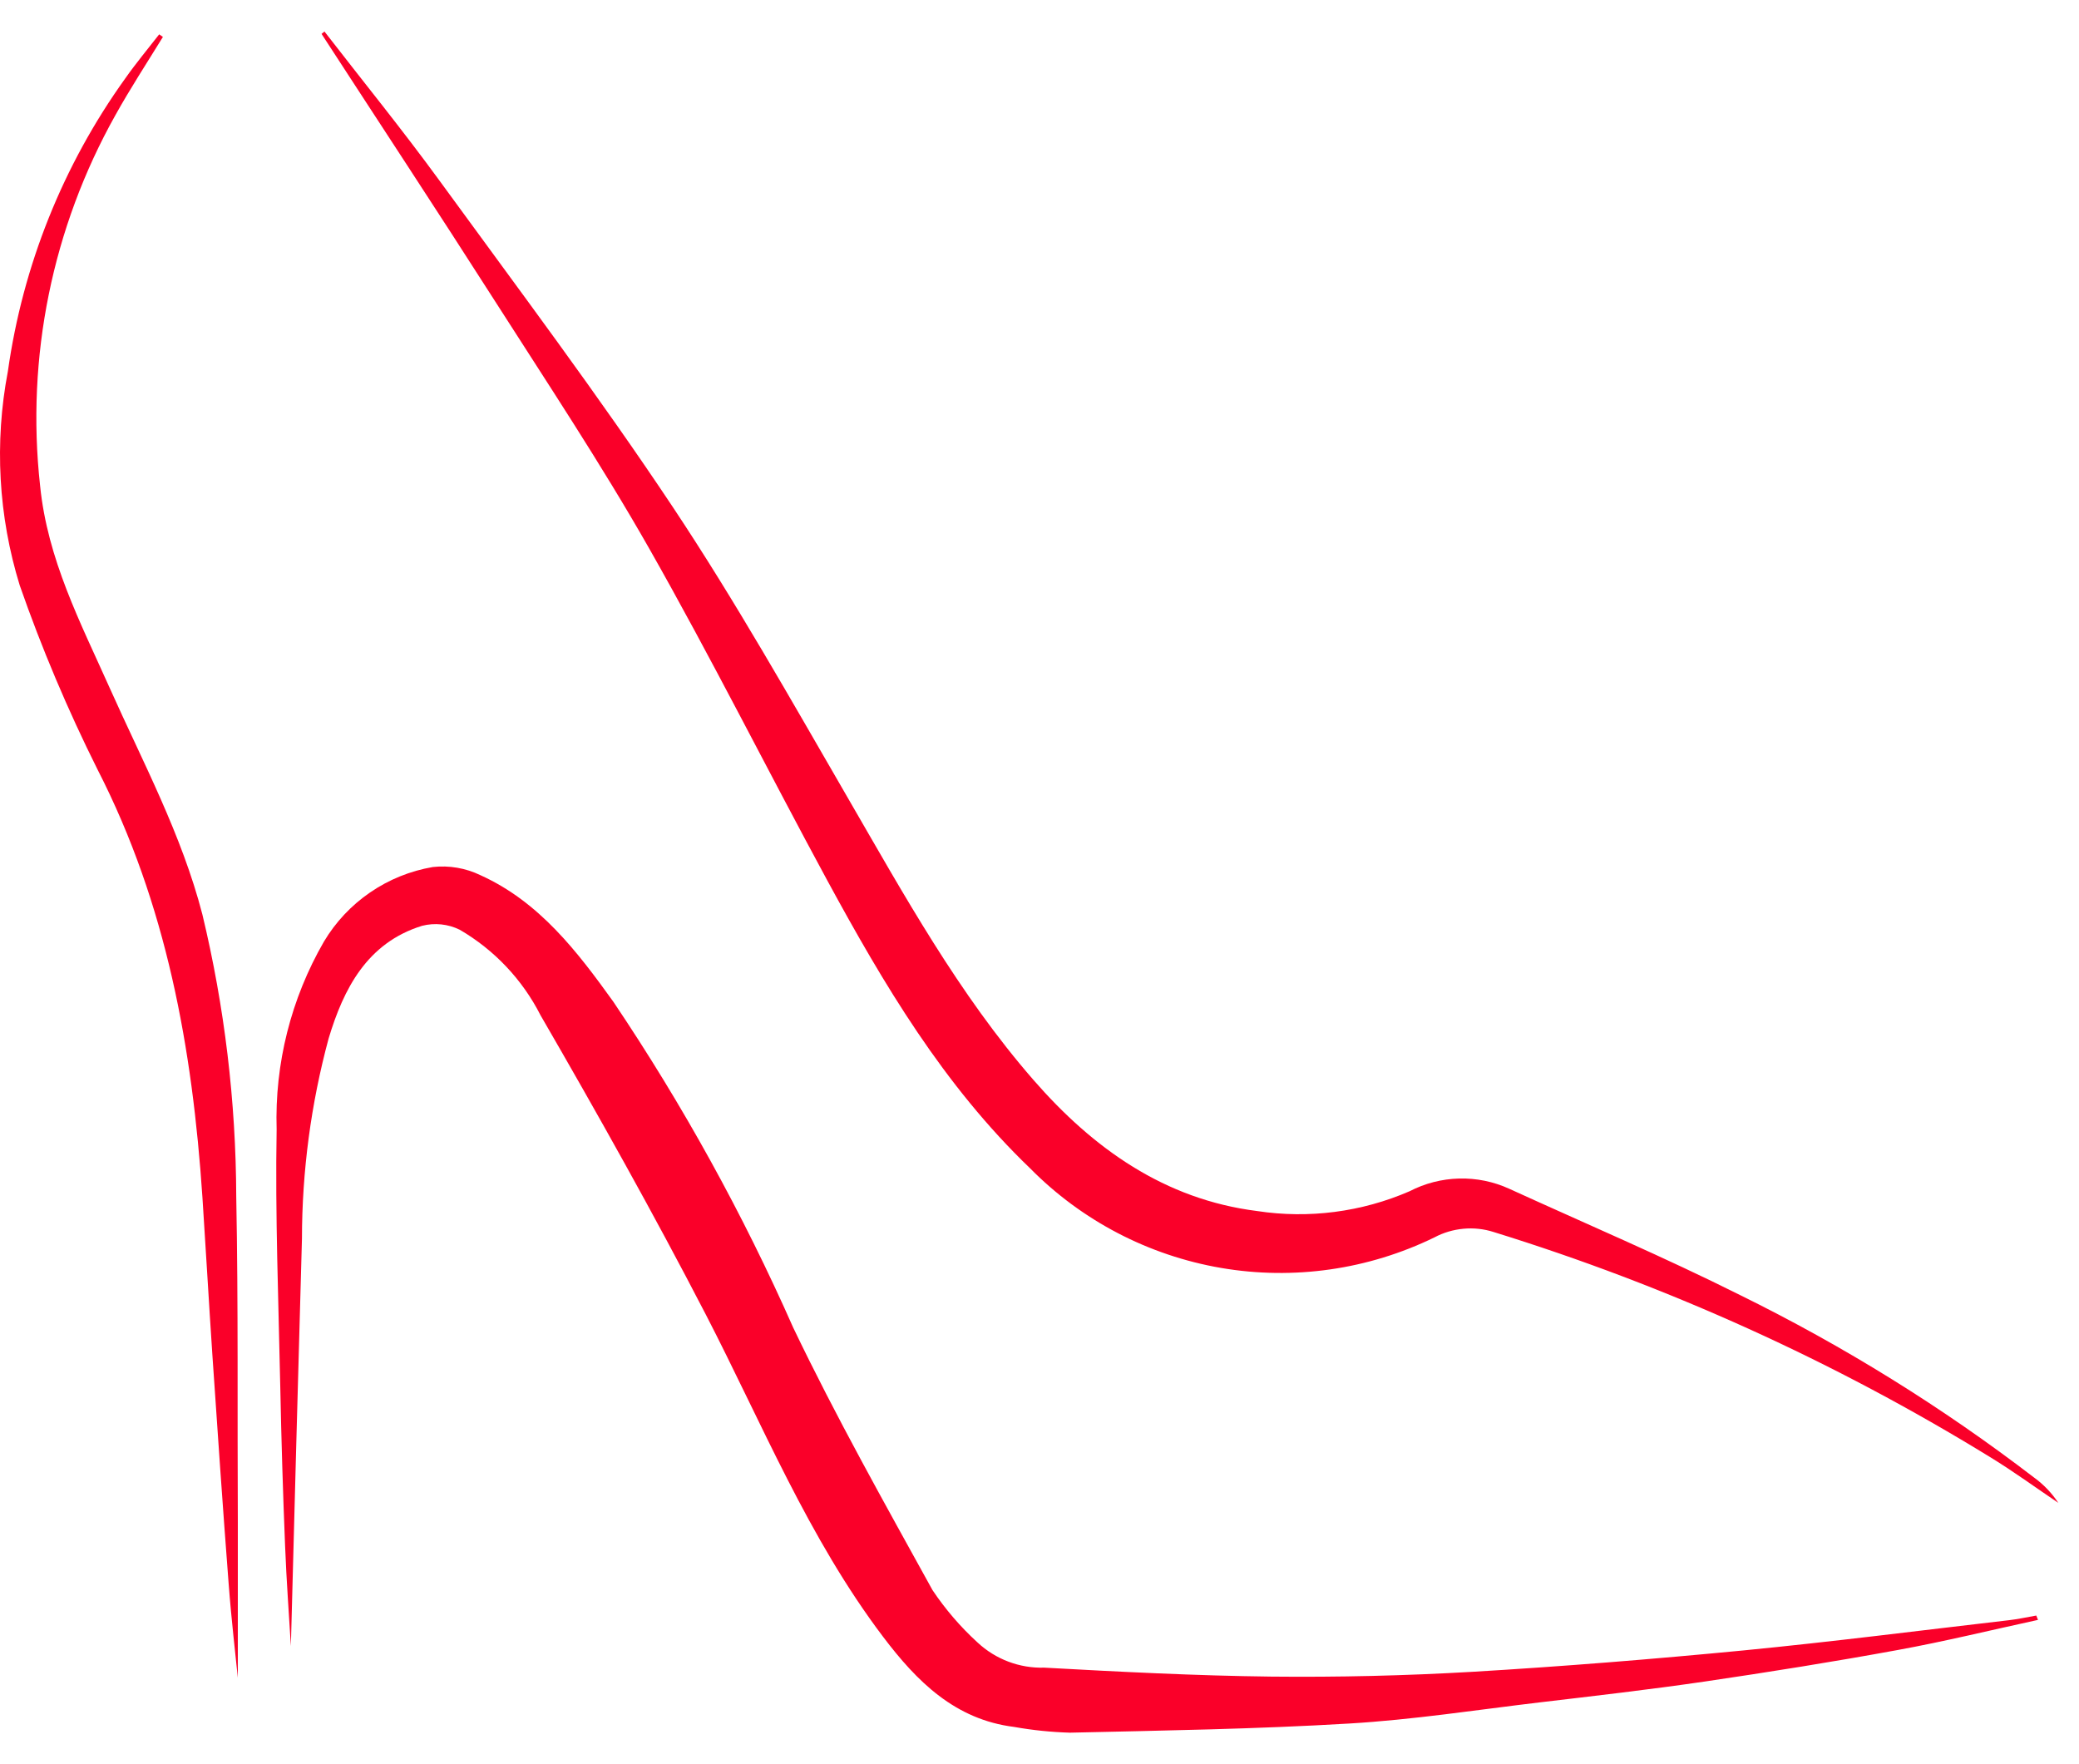
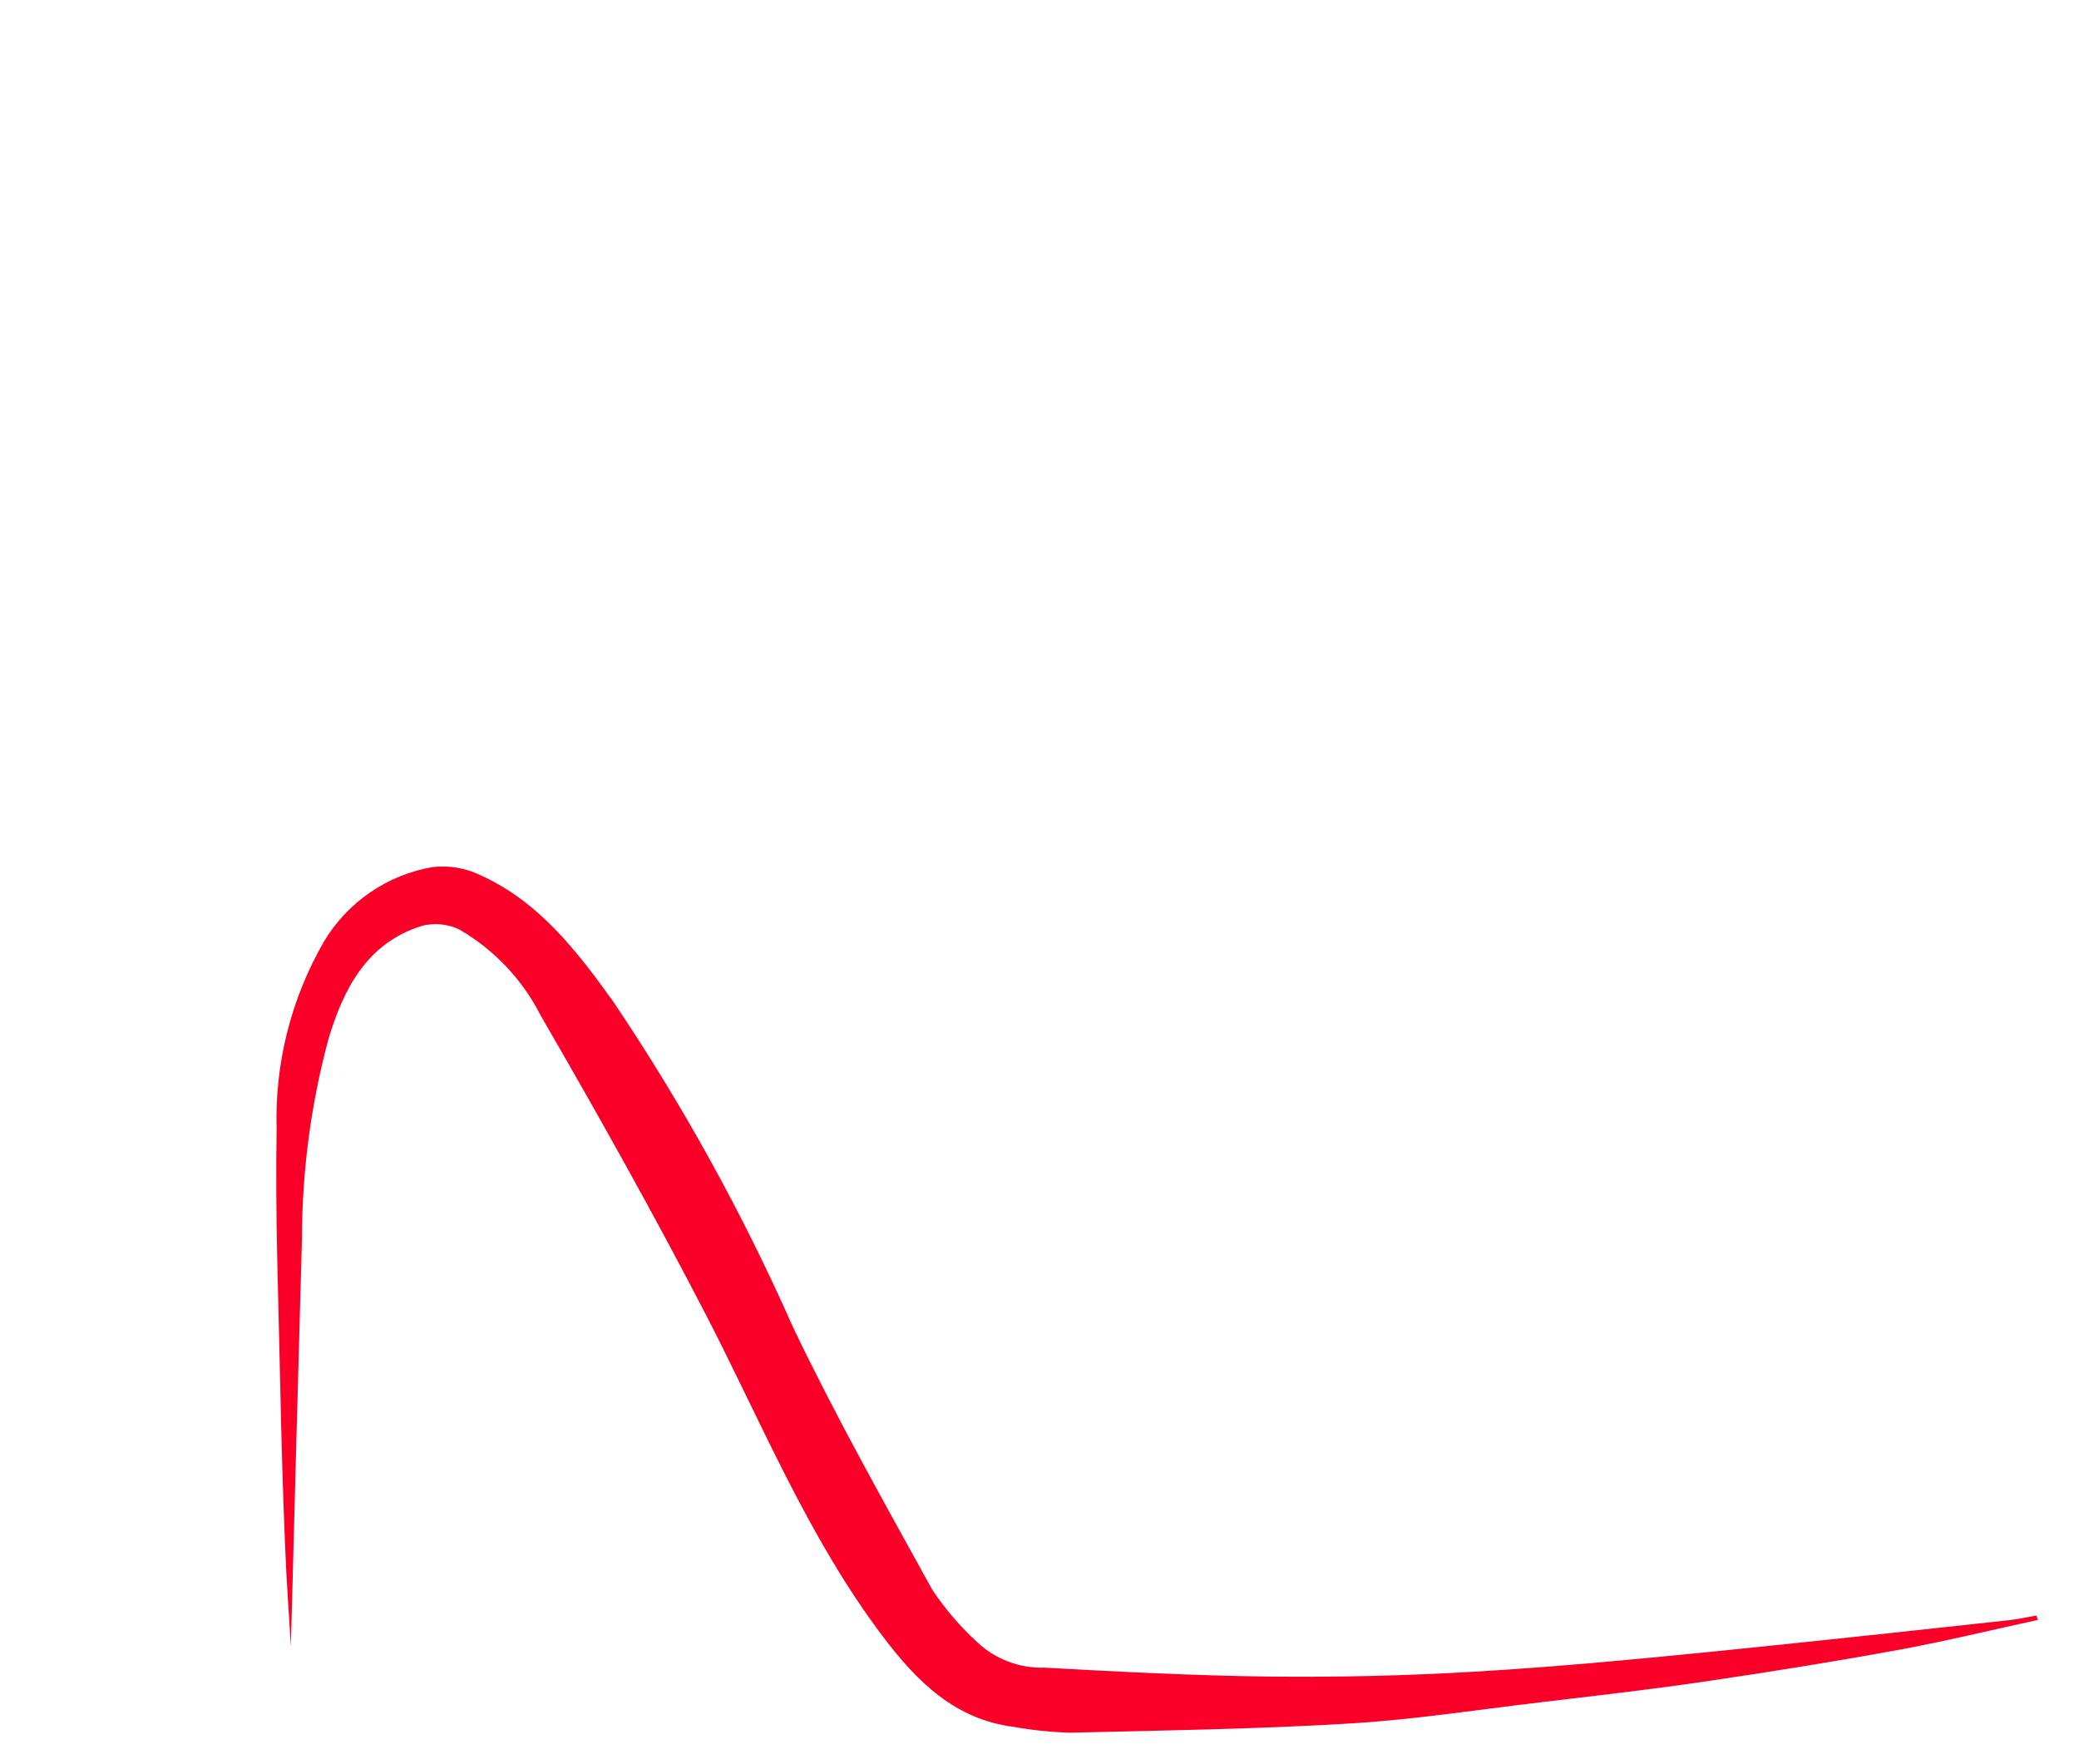
<svg xmlns="http://www.w3.org/2000/svg" width="33" height="28" viewBox="0 0 33 28" fill="none">
-   <path fill-rule="evenodd" clip-rule="evenodd" d="M31.887 25.715C30.482 25.878 29.078 26.058 27.67 26.195C26.24 26.333 24.806 26.449 23.371 26.534C22.309 26.596 21.242 26.621 20.178 26.61C18.977 26.596 17.776 26.534 16.577 26.468C16.184 26.48 15.803 26.336 15.516 26.068C15.245 25.821 15.006 25.542 14.802 25.238C14.042 23.861 13.269 22.488 12.59 21.07C11.793 19.267 10.838 17.537 9.737 15.901C9.162 15.1 8.559 14.312 7.627 13.891C7.392 13.777 7.129 13.732 6.87 13.761C6.513 13.822 6.174 13.959 5.875 14.164C5.577 14.368 5.326 14.635 5.141 14.946C4.619 15.85 4.359 16.882 4.391 17.926C4.367 19.29 4.421 20.655 4.449 22.02C4.466 22.857 4.491 23.693 4.525 24.53C4.547 25.098 4.59 25.665 4.617 26.125C4.673 24.042 4.73 21.851 4.793 19.661C4.794 18.588 4.936 17.52 5.216 16.483C5.454 15.691 5.828 14.964 6.699 14.694C6.9 14.643 7.111 14.665 7.297 14.756C7.846 15.076 8.292 15.547 8.58 16.114C9.486 17.678 10.372 19.258 11.203 20.863C12.097 22.593 12.83 24.409 14.018 25.979C14.553 26.686 15.158 27.292 16.098 27.409C16.39 27.461 16.686 27.491 16.983 27.5C18.46 27.466 19.94 27.443 21.414 27.355C22.427 27.295 23.434 27.139 24.442 27.019C25.314 26.916 26.186 26.816 27.055 26.689C28.08 26.538 29.104 26.375 30.123 26.188C30.869 26.052 31.607 25.871 32.349 25.71L32.322 25.641C32.176 25.666 32.032 25.699 31.887 25.715Z" fill="#FA0029" />
-   <path fill-rule="evenodd" clip-rule="evenodd" d="M10.301 8.699C11.287 10.434 12.18 12.219 13.131 13.973C14.026 15.62 14.977 17.225 16.351 18.543C17.171 19.374 18.232 19.927 19.383 20.124C20.535 20.321 21.719 20.151 22.769 19.639C22.911 19.563 23.068 19.517 23.229 19.502C23.39 19.487 23.552 19.504 23.706 19.553C26.473 20.409 29.12 21.609 31.587 23.125C31.959 23.352 32.311 23.61 32.672 23.853C32.57 23.699 32.441 23.563 32.291 23.454C30.832 22.335 29.267 21.364 27.617 20.553C26.416 19.952 25.177 19.425 23.955 18.867C23.706 18.753 23.434 18.698 23.16 18.705C22.886 18.712 22.617 18.781 22.374 18.907C21.613 19.237 20.775 19.346 19.955 19.221C18.486 19.036 17.352 18.229 16.403 17.139C15.217 15.777 14.351 14.206 13.452 12.654C12.553 11.102 11.673 9.541 10.682 8.051C9.504 6.282 8.224 4.58 6.971 2.86C6.386 2.058 5.758 1.286 5.15 0.5L5.104 0.538C6.021 1.95 6.948 3.357 7.855 4.776C8.686 6.076 9.541 7.363 10.301 8.699Z" fill="#FA0029" />
-   <path fill-rule="evenodd" clip-rule="evenodd" d="M3.75 18.993C3.745 17.484 3.565 15.98 3.212 14.512C2.884 13.245 2.268 12.098 1.74 10.916C1.277 9.88 0.753 8.879 0.636 7.705C0.412 5.67 0.83 3.615 1.831 1.829C2.066 1.406 2.332 0.999 2.586 0.586L2.527 0.545C2.346 0.778 2.157 1.004 1.988 1.245C1 2.621 0.361 4.217 0.125 5.894C-0.091 7.025 -0.026 8.191 0.313 9.29C0.662 10.29 1.075 11.266 1.548 12.213C2.644 14.351 3.055 16.642 3.213 19.001C3.268 19.835 3.315 20.67 3.371 21.504C3.453 22.713 3.536 23.923 3.629 25.132C3.673 25.715 3.742 26.296 3.775 26.63C3.775 25.972 3.775 25.067 3.775 24.163C3.766 22.438 3.783 20.715 3.75 18.993Z" fill="#FA0029" />
+   <path fill-rule="evenodd" clip-rule="evenodd" d="M31.887 25.715C26.24 26.333 24.806 26.449 23.371 26.534C22.309 26.596 21.242 26.621 20.178 26.61C18.977 26.596 17.776 26.534 16.577 26.468C16.184 26.48 15.803 26.336 15.516 26.068C15.245 25.821 15.006 25.542 14.802 25.238C14.042 23.861 13.269 22.488 12.59 21.07C11.793 19.267 10.838 17.537 9.737 15.901C9.162 15.1 8.559 14.312 7.627 13.891C7.392 13.777 7.129 13.732 6.87 13.761C6.513 13.822 6.174 13.959 5.875 14.164C5.577 14.368 5.326 14.635 5.141 14.946C4.619 15.85 4.359 16.882 4.391 17.926C4.367 19.29 4.421 20.655 4.449 22.02C4.466 22.857 4.491 23.693 4.525 24.53C4.547 25.098 4.59 25.665 4.617 26.125C4.673 24.042 4.73 21.851 4.793 19.661C4.794 18.588 4.936 17.52 5.216 16.483C5.454 15.691 5.828 14.964 6.699 14.694C6.9 14.643 7.111 14.665 7.297 14.756C7.846 15.076 8.292 15.547 8.58 16.114C9.486 17.678 10.372 19.258 11.203 20.863C12.097 22.593 12.83 24.409 14.018 25.979C14.553 26.686 15.158 27.292 16.098 27.409C16.39 27.461 16.686 27.491 16.983 27.5C18.46 27.466 19.94 27.443 21.414 27.355C22.427 27.295 23.434 27.139 24.442 27.019C25.314 26.916 26.186 26.816 27.055 26.689C28.08 26.538 29.104 26.375 30.123 26.188C30.869 26.052 31.607 25.871 32.349 25.71L32.322 25.641C32.176 25.666 32.032 25.699 31.887 25.715Z" fill="#FA0029" />
</svg>